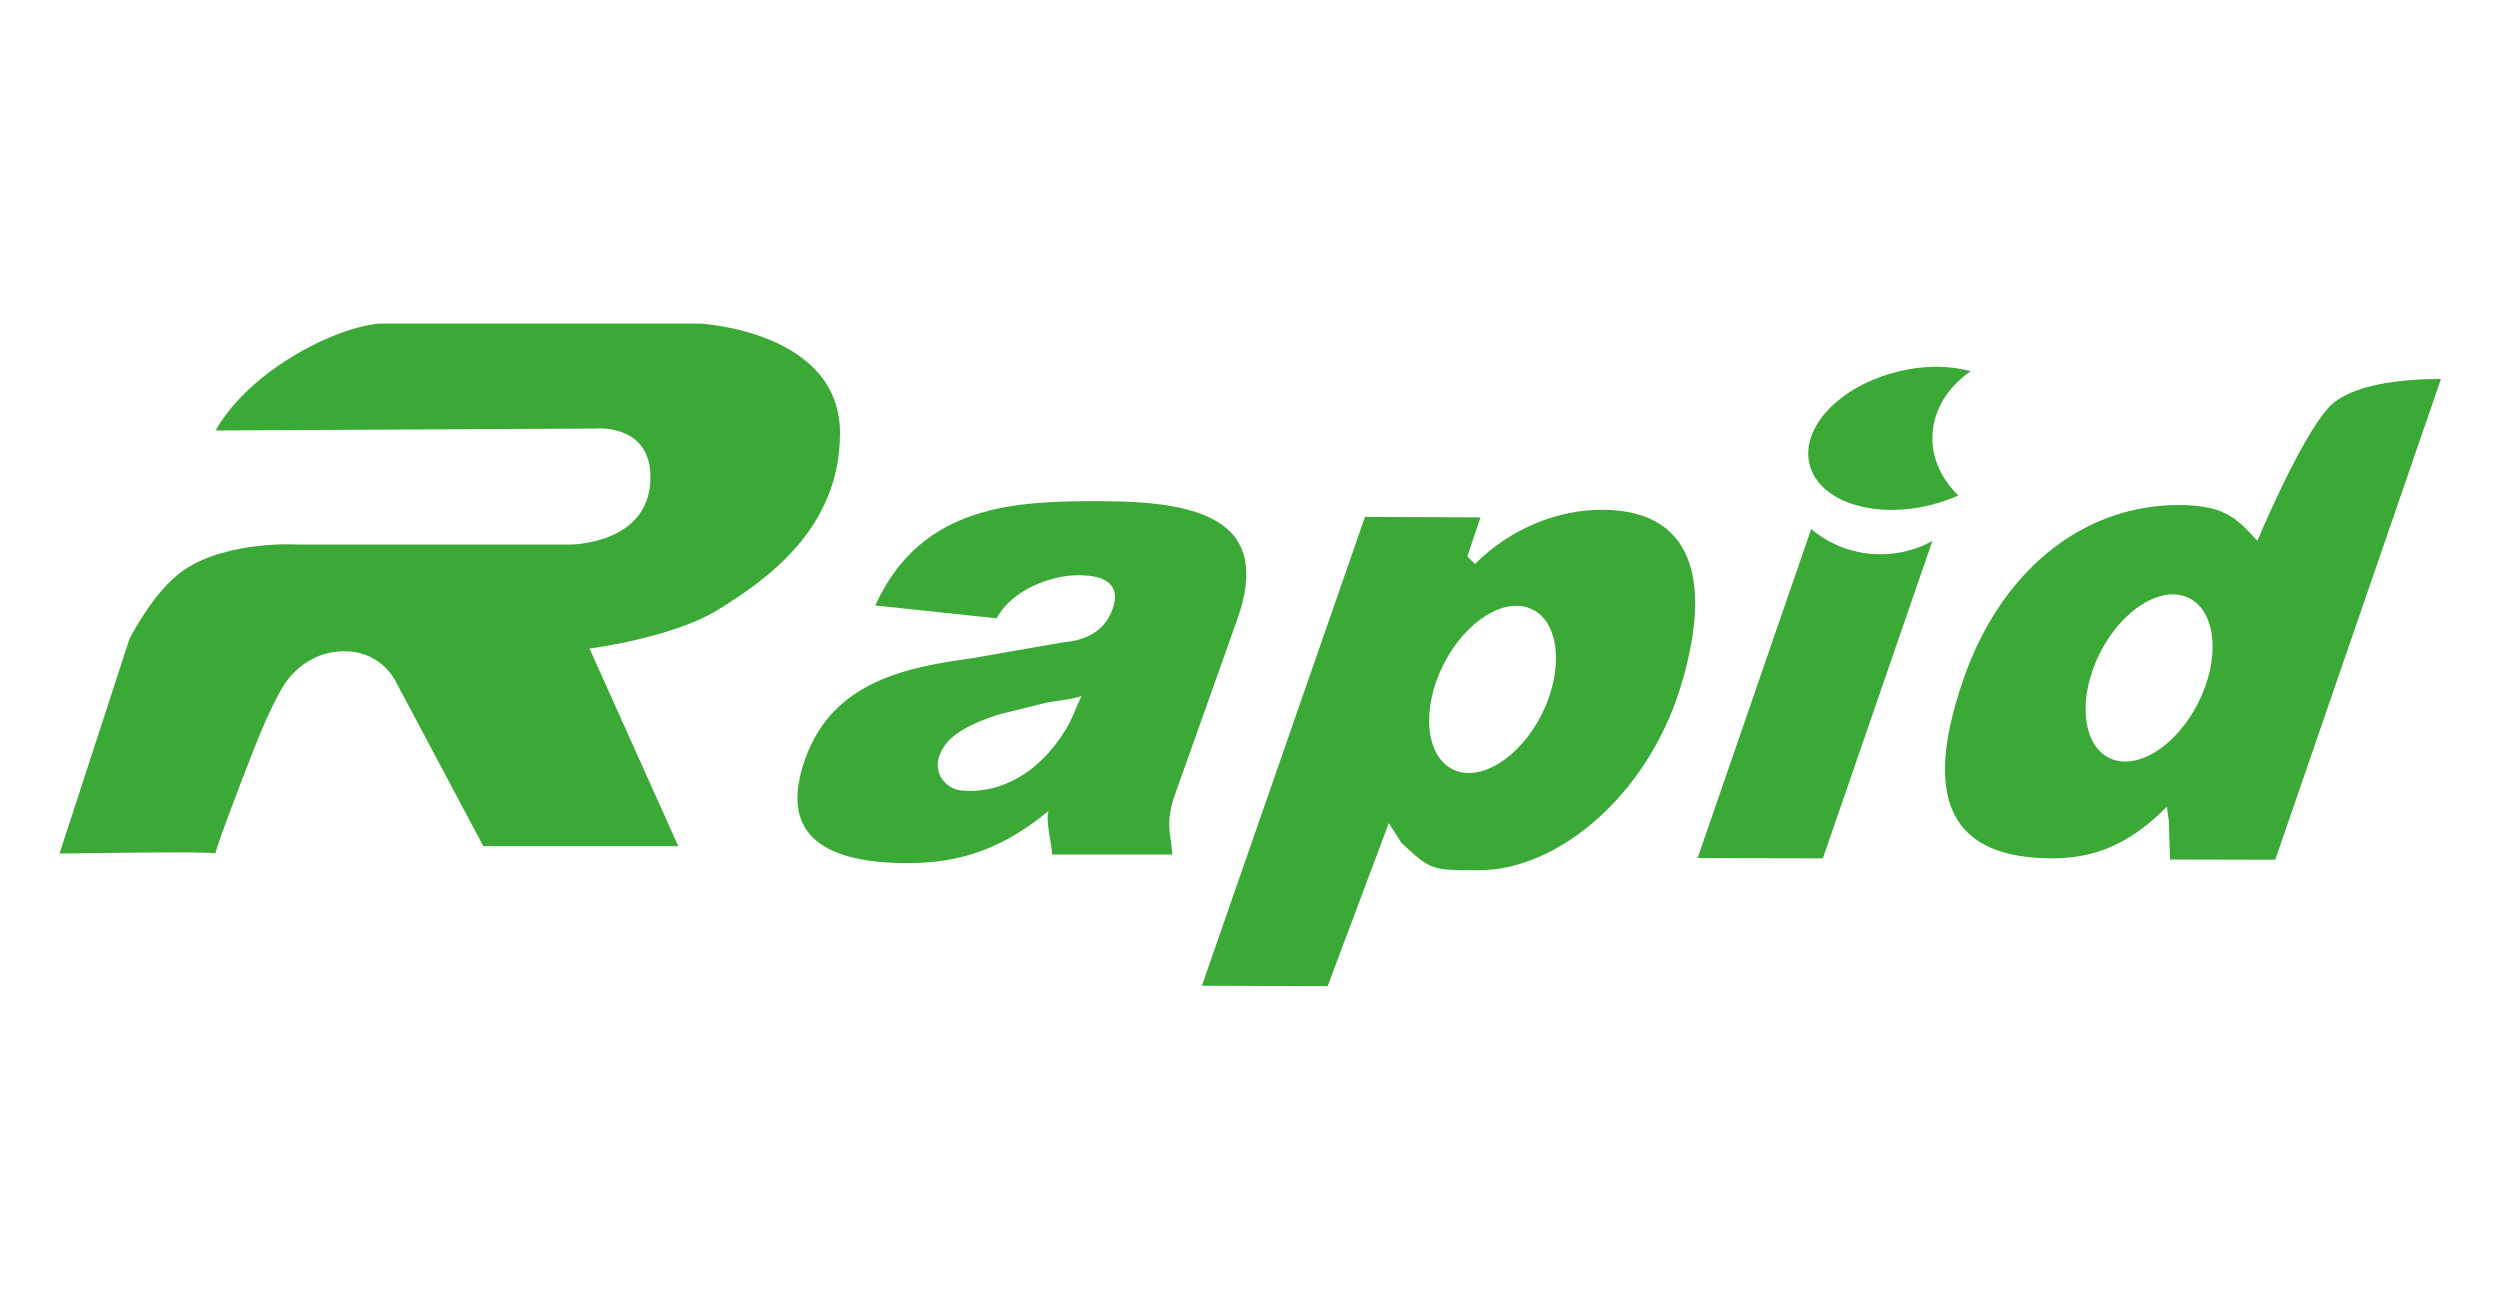
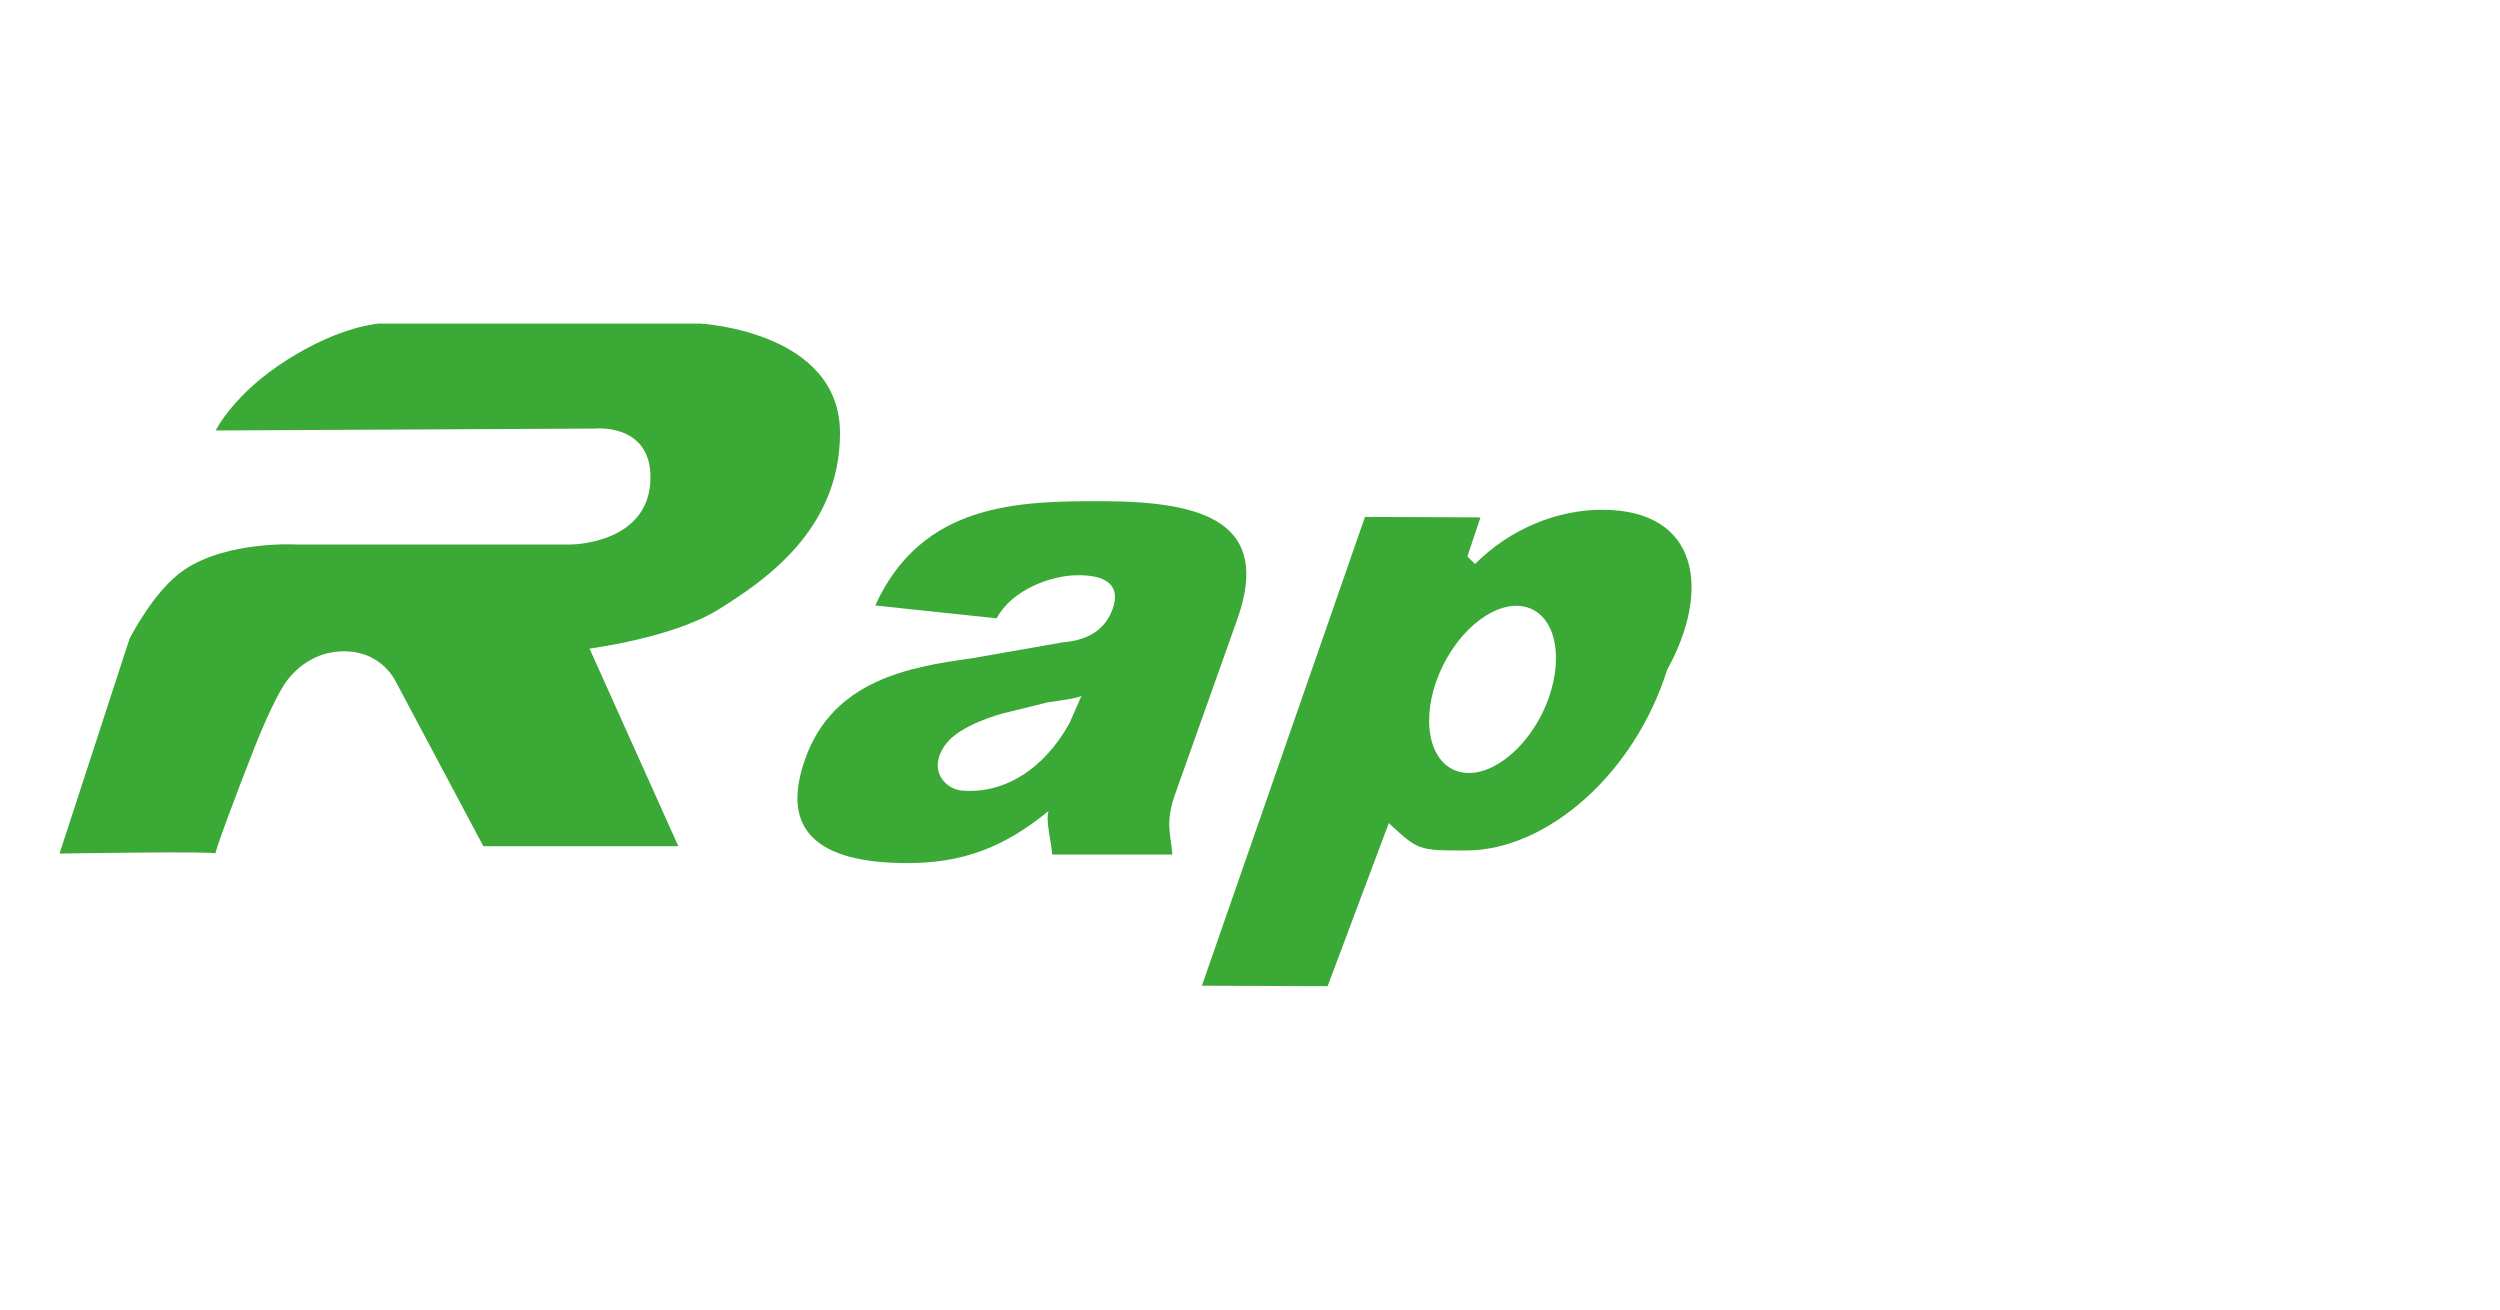
<svg xmlns="http://www.w3.org/2000/svg" version="1.1" id="Capa_1" x="0px" y="0px" viewBox="0 0 1050 550" style="enable-background:new 0 0 1050 550;" xml:space="preserve">
  <style type="text/css">
	.st0{fill:#3BA936;}
</style>
  <g>
    <path class="st0" d="M367.6,254.3c19.6-43.1,60-43.9,95.6-43.8c42.3,0.1,70.9,8.8,56.5,49.5l-26.1,73.4   c-4.4,12.3-1.8,17.2-1.2,25.5h-50.5c-0.1-4.3-2.9-14.3-1.5-18.3c-18.8,15.5-36.6,22-59.6,21.9c-37.1-0.1-53.4-13.5-42.6-43.8   c11.7-33,43.7-38.6,69.8-42.2l38.3-6.7c12.2-1,18.3-6.5,21-14c3.6-10.2-2.9-14.4-15.1-14.2c-10.3,0.1-27.1,5.8-33.6,18.1   L367.6,254.3z M454.2,292.3c-3.9,1.4-5.4,1.3-14.2,2.7l-17.4,4.3c-2.7,0.5-19.3,5.3-25.2,13c-8.4,11.2-0.1,19.1,6.3,19.7   c17.5,1.7,34.7-8.6,45.6-28.5L454.2,292.3z" />
-     <path class="st0" d="M977.9,171.3c-12.1,13.4-29.8,55.8-29.8,55.8c-7.9-8.2-12.4-14.9-32.6-15c-42.7-0.1-76,29.9-90.9,73.3   c-18,52-4,75,37.2,75.1c18.5,0.1,33.3-6.5,48.3-21.7l0.8,6l0.5,16.2l44.2,0.1l69.6-201.9C1025,159.3,989.9,158,977.9,171.3z    M923.3,295.1c-9.3,18.5-26.1,28.9-37.5,23.2c-11.4-5.7-13.2-25.4-3.9-43.9c9.3-18.5,26.1-28.9,37.5-23.2   C930.9,256.9,932.6,276.6,923.3,295.1z" />
-     <path class="st0" d="M789.8,232.8c-11.1,0-21.2-4-29.1-10.6L713,360.4l52.6,0.1l46-133.3C805.1,230.8,797.7,232.8,789.8,232.8z" />
-     <path class="st0" d="M811.6,184.1c0-11.4,6.3-21.5,16.1-28.2c-8.8-2.4-19.6-2.6-30.7,0.2c-24.3,6-40.8,23.4-37,38.9   c3.8,15.5,26.6,23.1,50.9,17.1c4.1-1,8-2.4,11.6-4C815.8,201.6,811.6,193.2,811.6,184.1z" />
-     <path class="st0" d="M673.1,214.1c-18.5-0.1-38.6,7.7-53.6,22.8l-3.2-3.2l5.5-16.4l-48.5-0.2L504.8,414l52.8,0.2l25.7-68.5l5.3,8.3   c12.3,11.4,12.3,11.5,32.4,11.5c33.9,0,70.7-32,84.5-75.9C718.3,248.7,714.3,214.3,673.1,214.1z M647.6,299.9   c-9.3,18.5-26.1,28.9-37.5,23.2c-11.4-5.7-13.2-25.4-3.9-43.9c9.3-18.5,26.1-28.9,37.5-23.2C655.1,261.7,656.8,281.4,647.6,299.9z" />
+     <path class="st0" d="M673.1,214.1c-18.5-0.1-38.6,7.7-53.6,22.8l-3.2-3.2l5.5-16.4l-48.5-0.2L504.8,414l52.8,0.2l25.7-68.5c12.3,11.4,12.3,11.5,32.4,11.5c33.9,0,70.7-32,84.5-75.9C718.3,248.7,714.3,214.3,673.1,214.1z M647.6,299.9   c-9.3,18.5-26.1,28.9-37.5,23.2c-11.4-5.7-13.2-25.4-3.9-43.9c9.3-18.5,26.1-28.9,37.5-23.2C655.1,261.7,656.8,281.4,647.6,299.9z" />
    <path class="st0" d="M90.6,180.8c0,0,7.5-15.5,30.2-29.8c22.6-14.3,38.5-15.1,38.5-15.1H294c0,0,58.8,3,58.8,46   c0,40.7-31.7,62-50.9,74c-19.2,12-54.3,16.5-54.3,16.5l37.3,83H203l-36.6-68.8c0,0-5.3-12.1-20-13c-18.9-1.1-27.5,14.7-27.5,14.7   s-4.9,7.6-12.1,25.9c-7.2,18.3-17.4,45.4-16.2,44.3c1.1-1.1-65.6,0-65.6,0l29.4-90.2c0,0,10.2-20.4,23-29   c18.5-12.4,47.5-10.6,47.5-10.6h114.7c0,0,33.6,0,33.6-28.3c0-22.8-23.4-20.4-23.4-20.4L90.6,180.8z" />
  </g>
</svg>